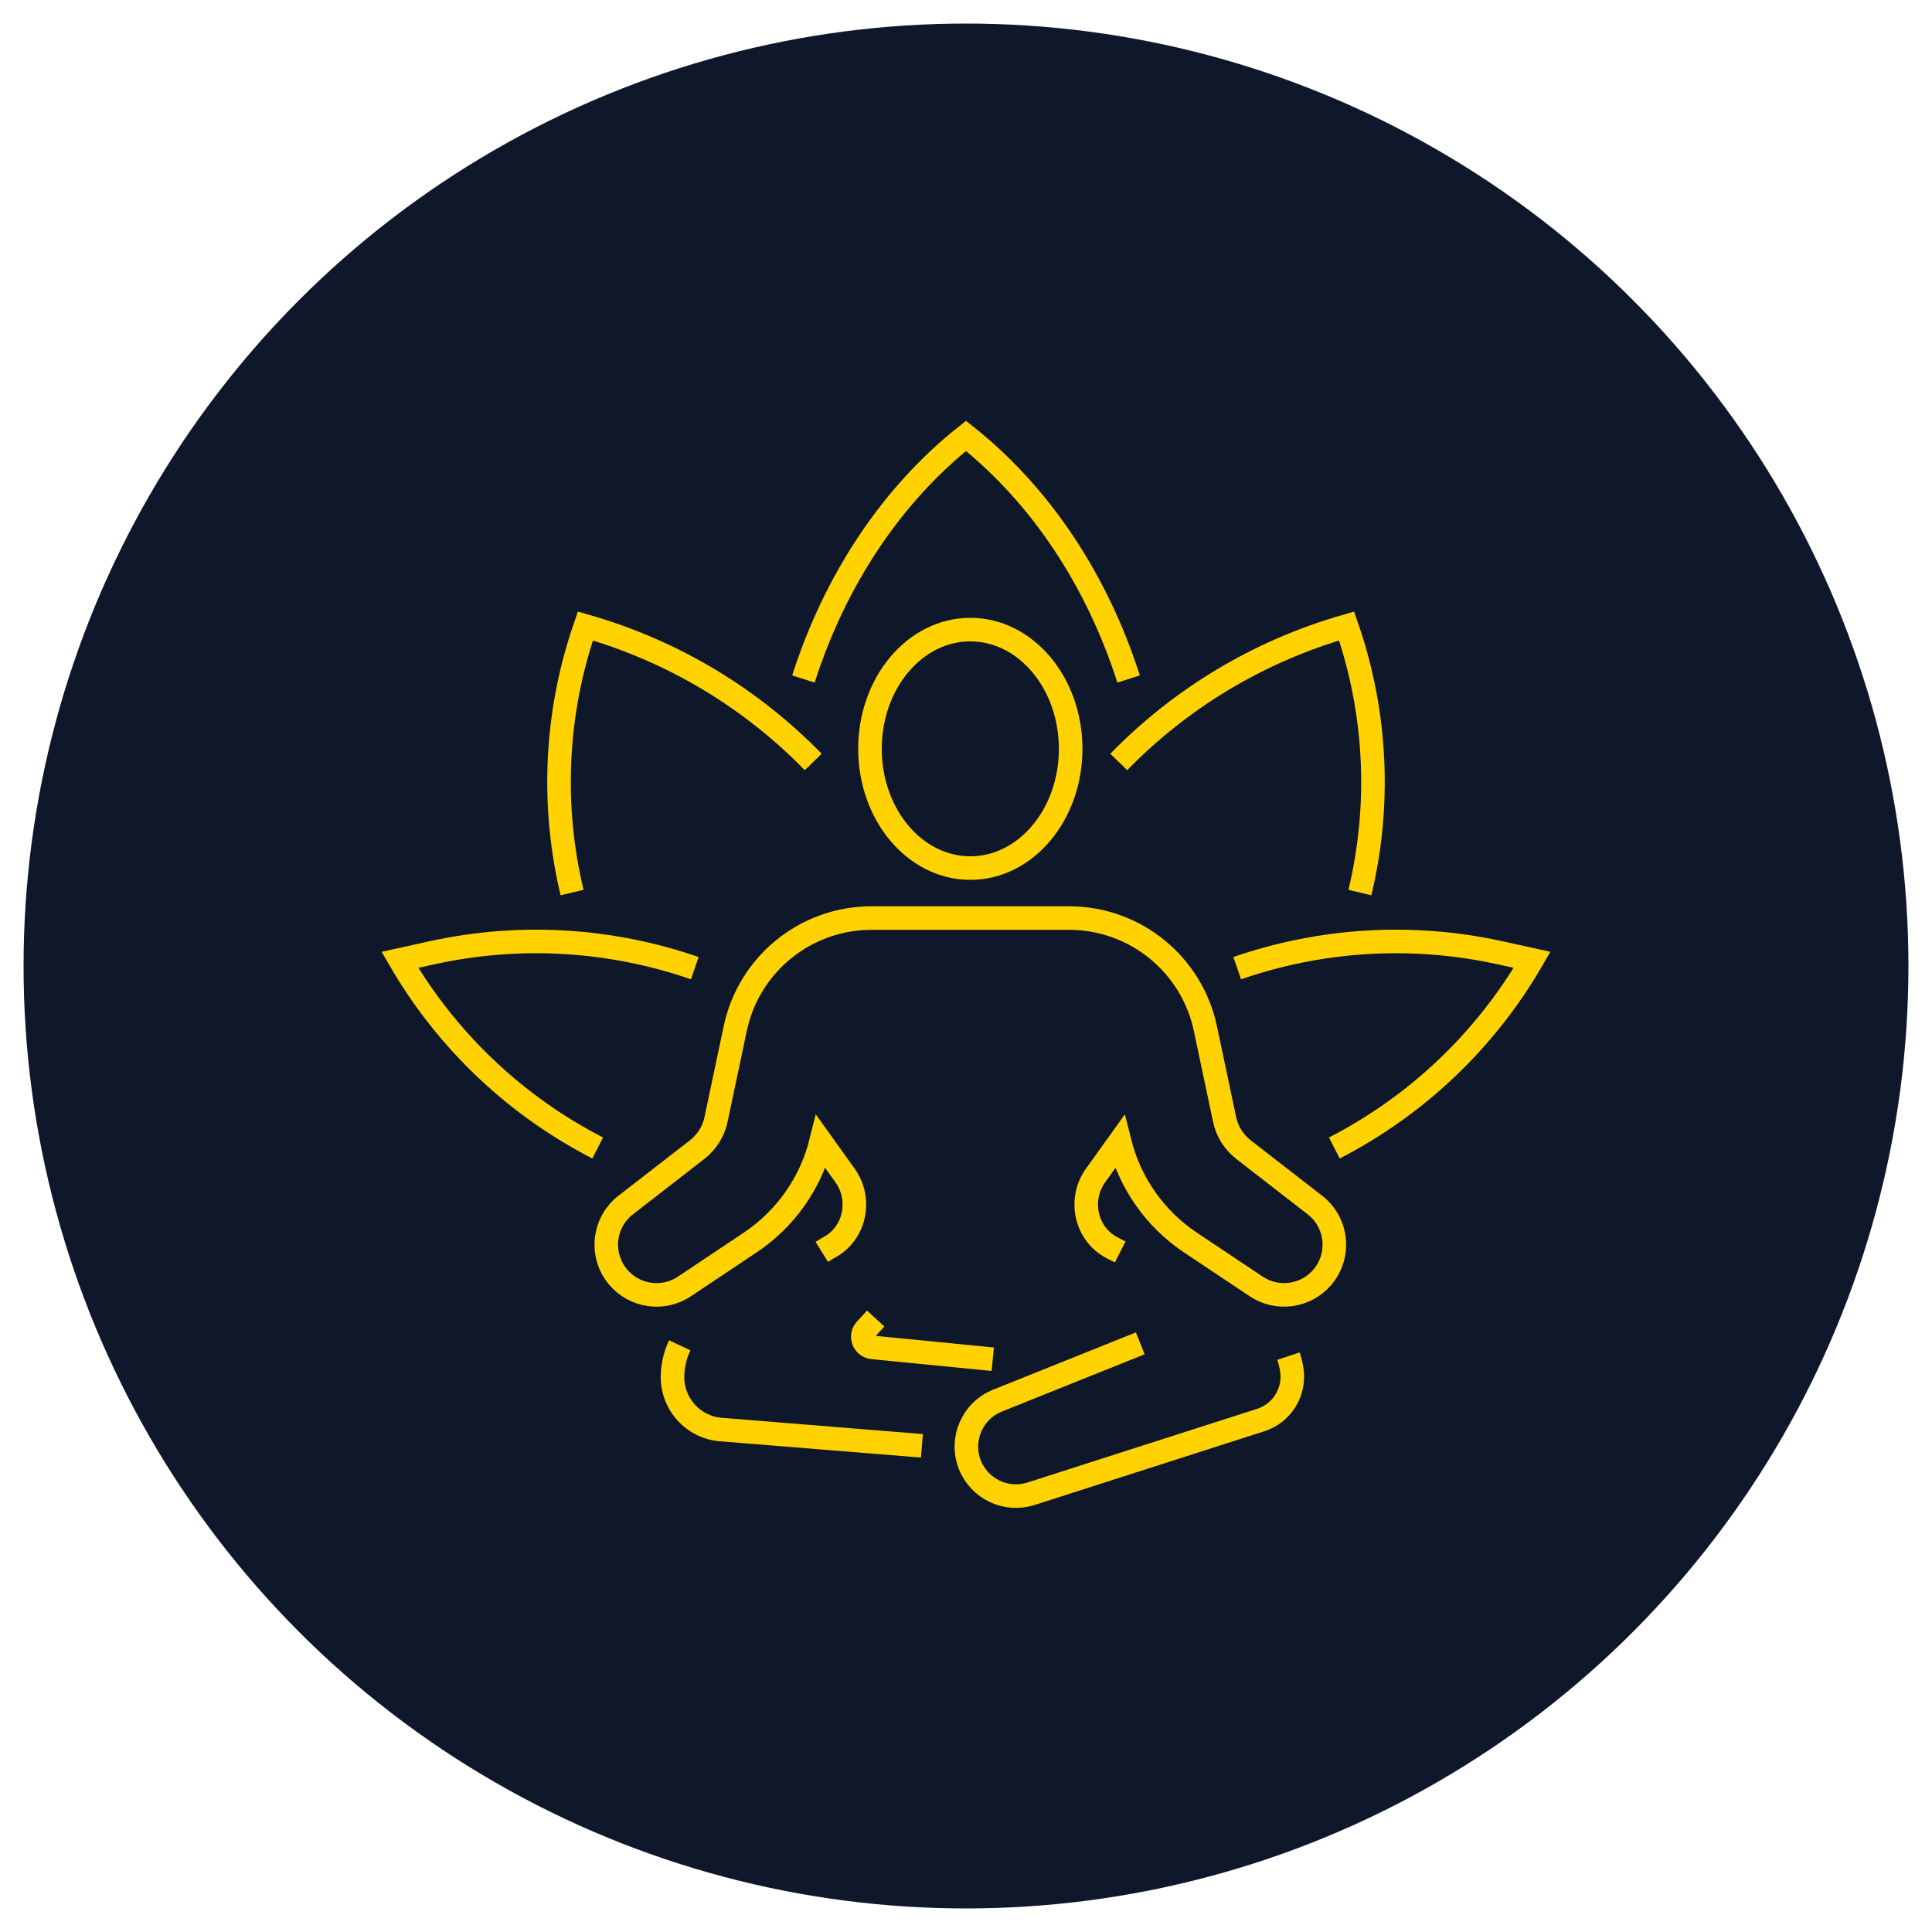
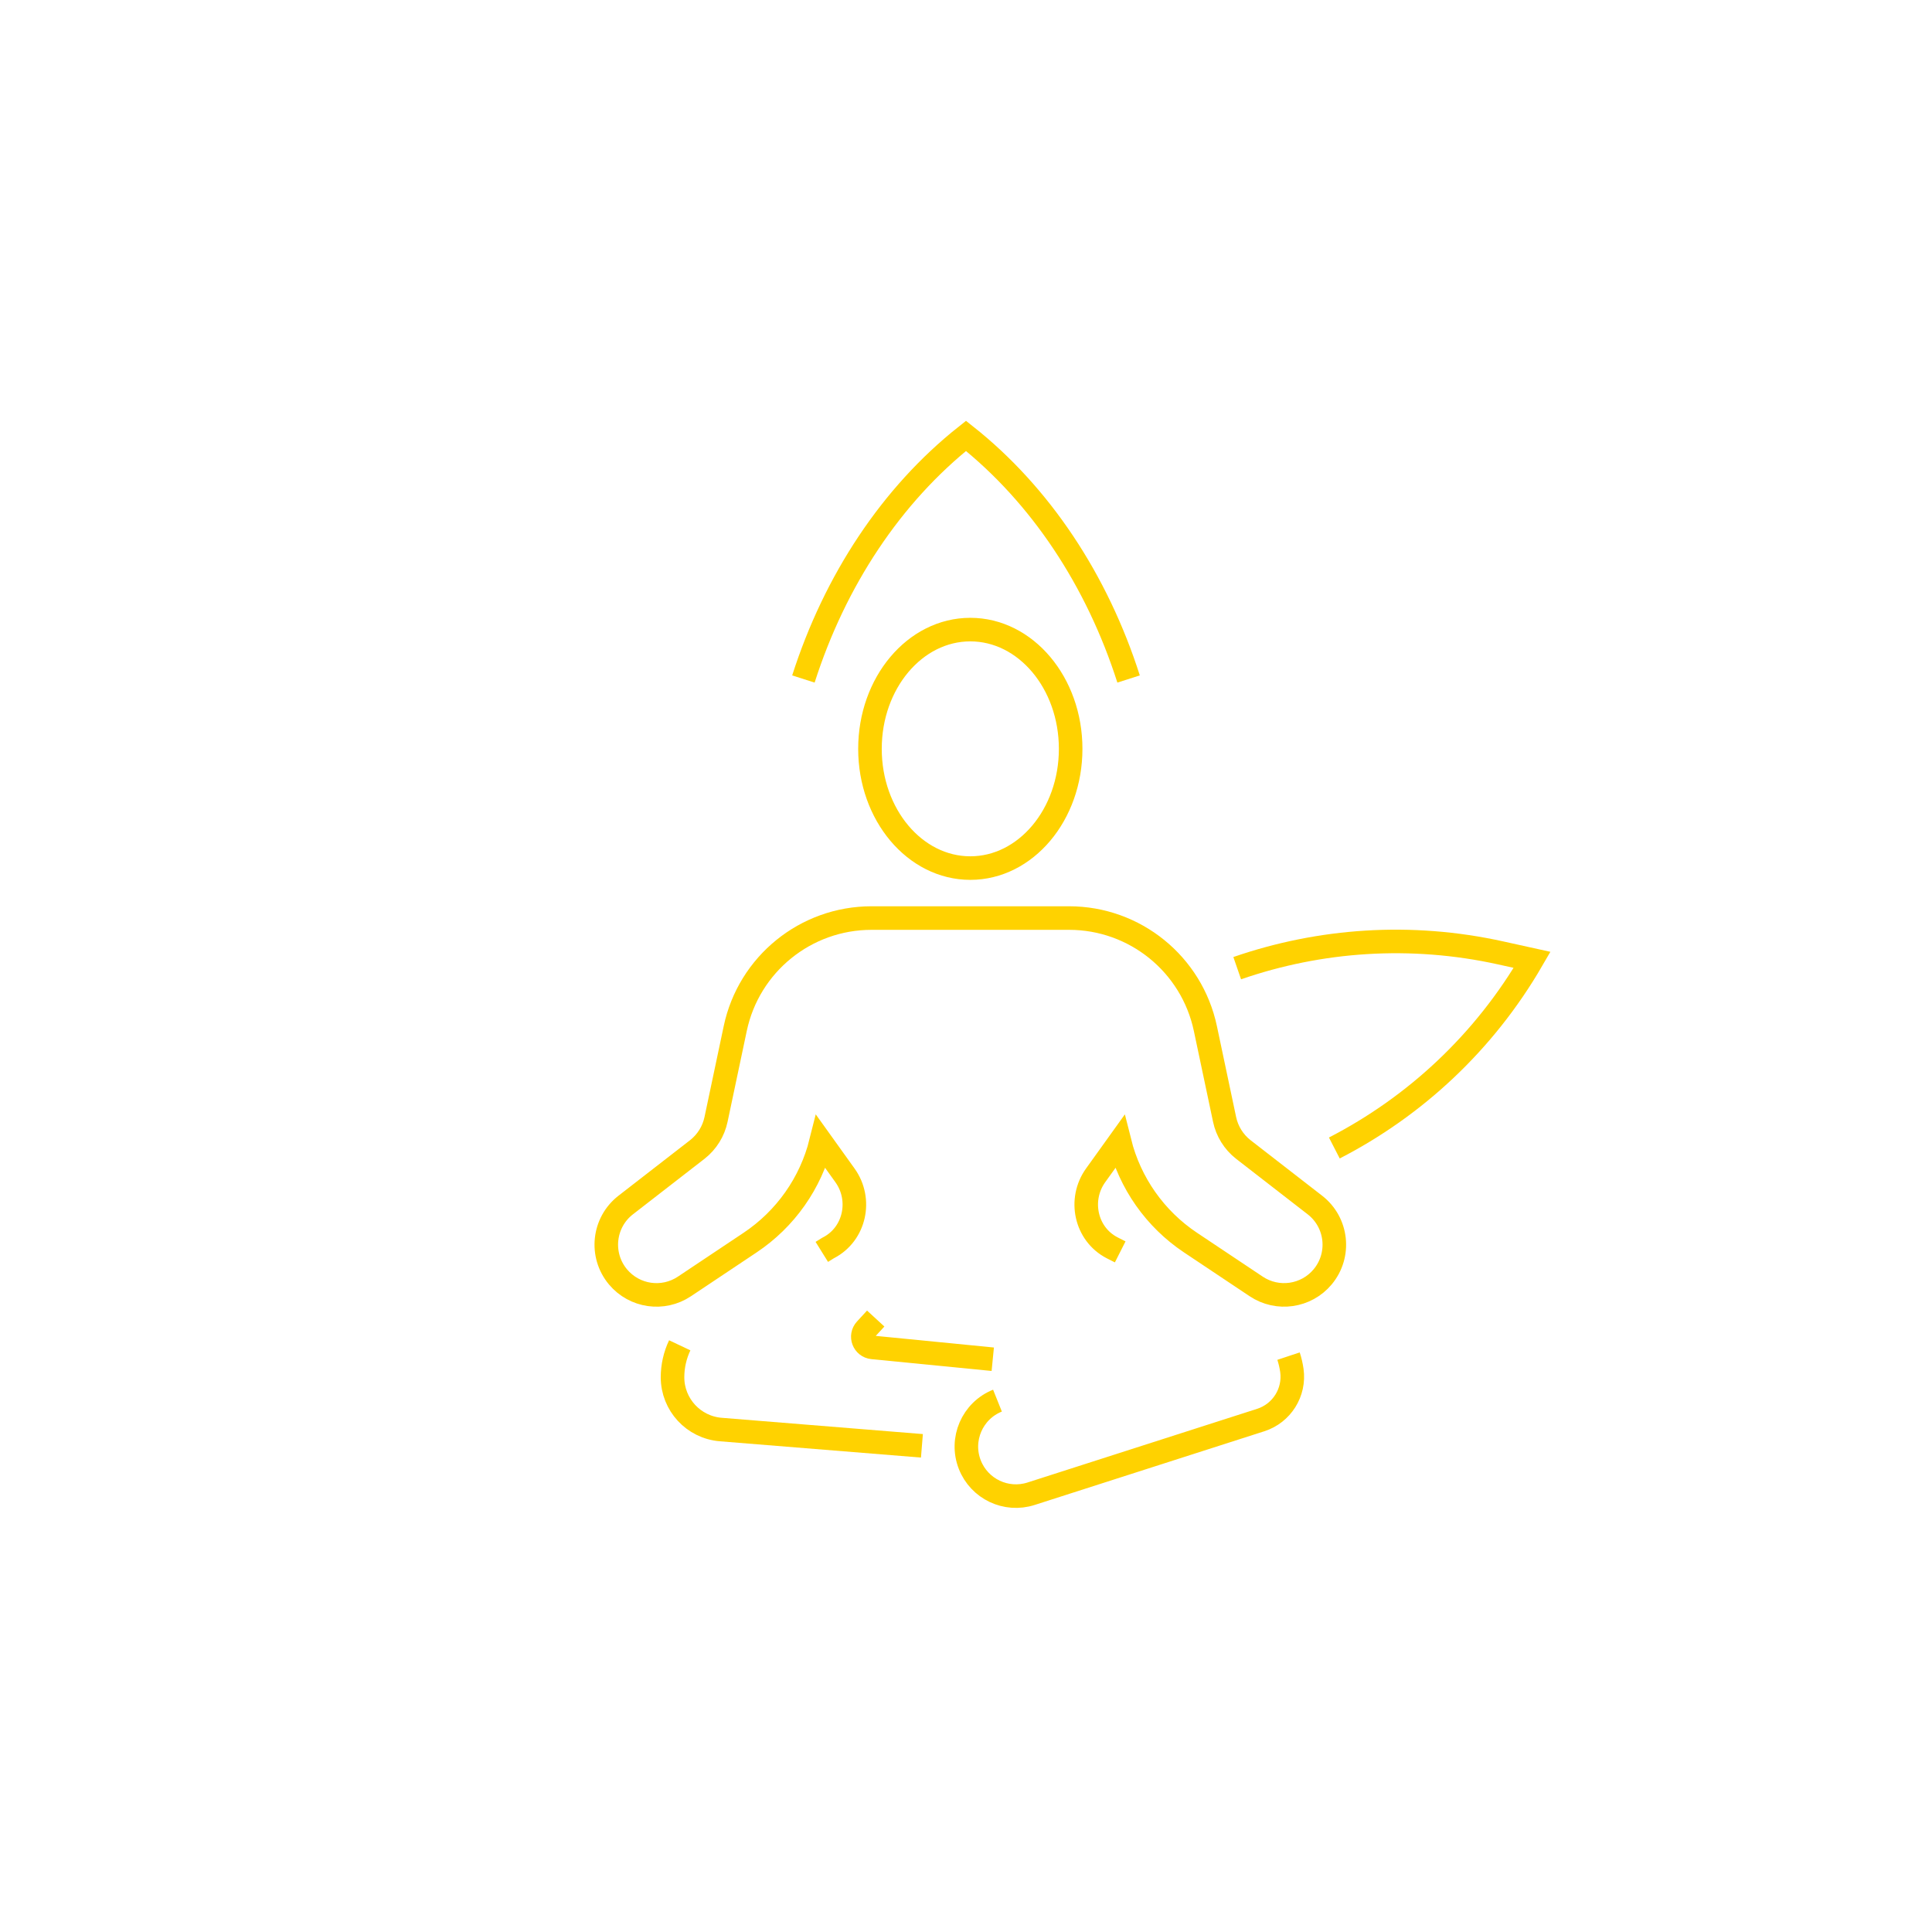
<svg xmlns="http://www.w3.org/2000/svg" version="1.1" id="Calque_1" x="0px" y="0px" width="82px" height="82px" viewBox="0 0 82 82" enable-background="new 0 0 82 82" xml:space="preserve">
-   <circle fill="#0F172B" cx="41" cy="41" r="40" />
  <g>
    <path fill="none" stroke="#FFD200" stroke-miterlimit="10" d="M28.85,57.099c-0.198,0.418-0.306,0.88-0.306,1.356l0,0   c0,1.16,0.891,2.126,2.047,2.219l8.538,0.691" />
-     <path fill="none" stroke="#FFD200" stroke-miterlimit="10" d="M54.689,57.558c0.065,0.195,0.112,0.399,0.142,0.608l0,0   c0.13,0.93-0.428,1.818-1.322,2.105l-9.748,3.128c-1.056,0.339-2.193-0.201-2.599-1.233l0,0c-0.422-1.074,0.102-2.289,1.174-2.719   l6.06-2.432" />
+     <path fill="none" stroke="#FFD200" stroke-miterlimit="10" d="M54.689,57.558c0.065,0.195,0.112,0.399,0.142,0.608l0,0   c0.13,0.93-0.428,1.818-1.322,2.105l-9.748,3.128c-1.056,0.339-2.193-0.201-2.599-1.233l0,0c-0.422-1.074,0.102-2.289,1.174-2.719   " />
    <path fill="none" stroke="#FFD200" stroke-miterlimit="10" d="M47.545,53.134l-0.322-0.163c-0.008-0.004-0.017-0.008-0.025-0.013   c-1.121-0.582-1.432-2.048-0.696-3.073l1.018-1.419c0.437,1.749,1.508,3.271,3.007,4.272l2.791,1.863   c0.906,0.604,2.121,0.429,2.819-0.406l0,0c0.774-0.927,0.625-2.312-0.329-3.051l-3.045-2.362c-0.403-0.318-0.682-0.768-0.788-1.271   l-0.815-3.857c-0.578-2.733-2.99-4.689-5.784-4.689H36.99c-2.794,0-5.207,1.956-5.784,4.689l-0.815,3.857   c-0.106,0.503-0.385,0.952-0.788,1.271l-3.045,2.362c-0.954,0.739-1.103,2.124-0.329,3.051l0,0   c0.698,0.835,1.913,1.011,2.819,0.406l2.791-1.863c1.499-1.001,2.571-2.523,3.007-4.272l1.017,1.419   c0.736,1.025,0.425,2.491-0.696,3.073c-0.008,0.005-0.017,0.009-0.025,0.013l-0.262,0.163" />
    <path fill="none" stroke="#FFD200" stroke-miterlimit="10" d="M42.136,57.69l-5.104-0.502c-0.374-0.037-0.545-0.485-0.29-0.762   l0.426-0.463" />
    <ellipse fill="none" stroke="#FFD200" stroke-miterlimit="10" cx="41.183" cy="31.783" rx="4.259" ry="5.061" />
    <path fill="none" stroke="#FFD200" stroke-miterlimit="10" d="M47.901,28.819C46.56,24.624,44.157,21.005,41,18.5   c-3.158,2.503-5.559,6.124-6.901,10.319" />
    <g>
-       <path fill="none" stroke="#FFD200" stroke-miterlimit="10" d="M47.484,32.34c2.592-2.661,5.886-4.689,9.67-5.771h0l0,0    c1.298,3.736,1.44,7.655,0.565,11.314" />
      <path fill="none" stroke="#FFD200" stroke-miterlimit="10" d="M52.511,41.092c3.519-1.218,7.377-1.488,11.179-0.648l1.337,0.295    l0,0c-2.031,3.503-4.975,6.226-8.394,7.985" />
    </g>
    <g>
-       <path fill="none" stroke="#FFD200" stroke-miterlimit="10" d="M34.515,32.34c-2.592-2.661-5.885-4.689-9.67-5.771l0,0l0,0    c-1.297,3.736-1.439,7.655-0.565,11.314" />
-       <path fill="none" stroke="#FFD200" stroke-miterlimit="10" d="M29.489,41.092c-3.519-1.218-7.377-1.488-11.179-0.648l-1.337,0.295    l0,0c2.031,3.503,4.975,6.226,8.394,7.985" />
-     </g>
+       </g>
  </g>
</svg>